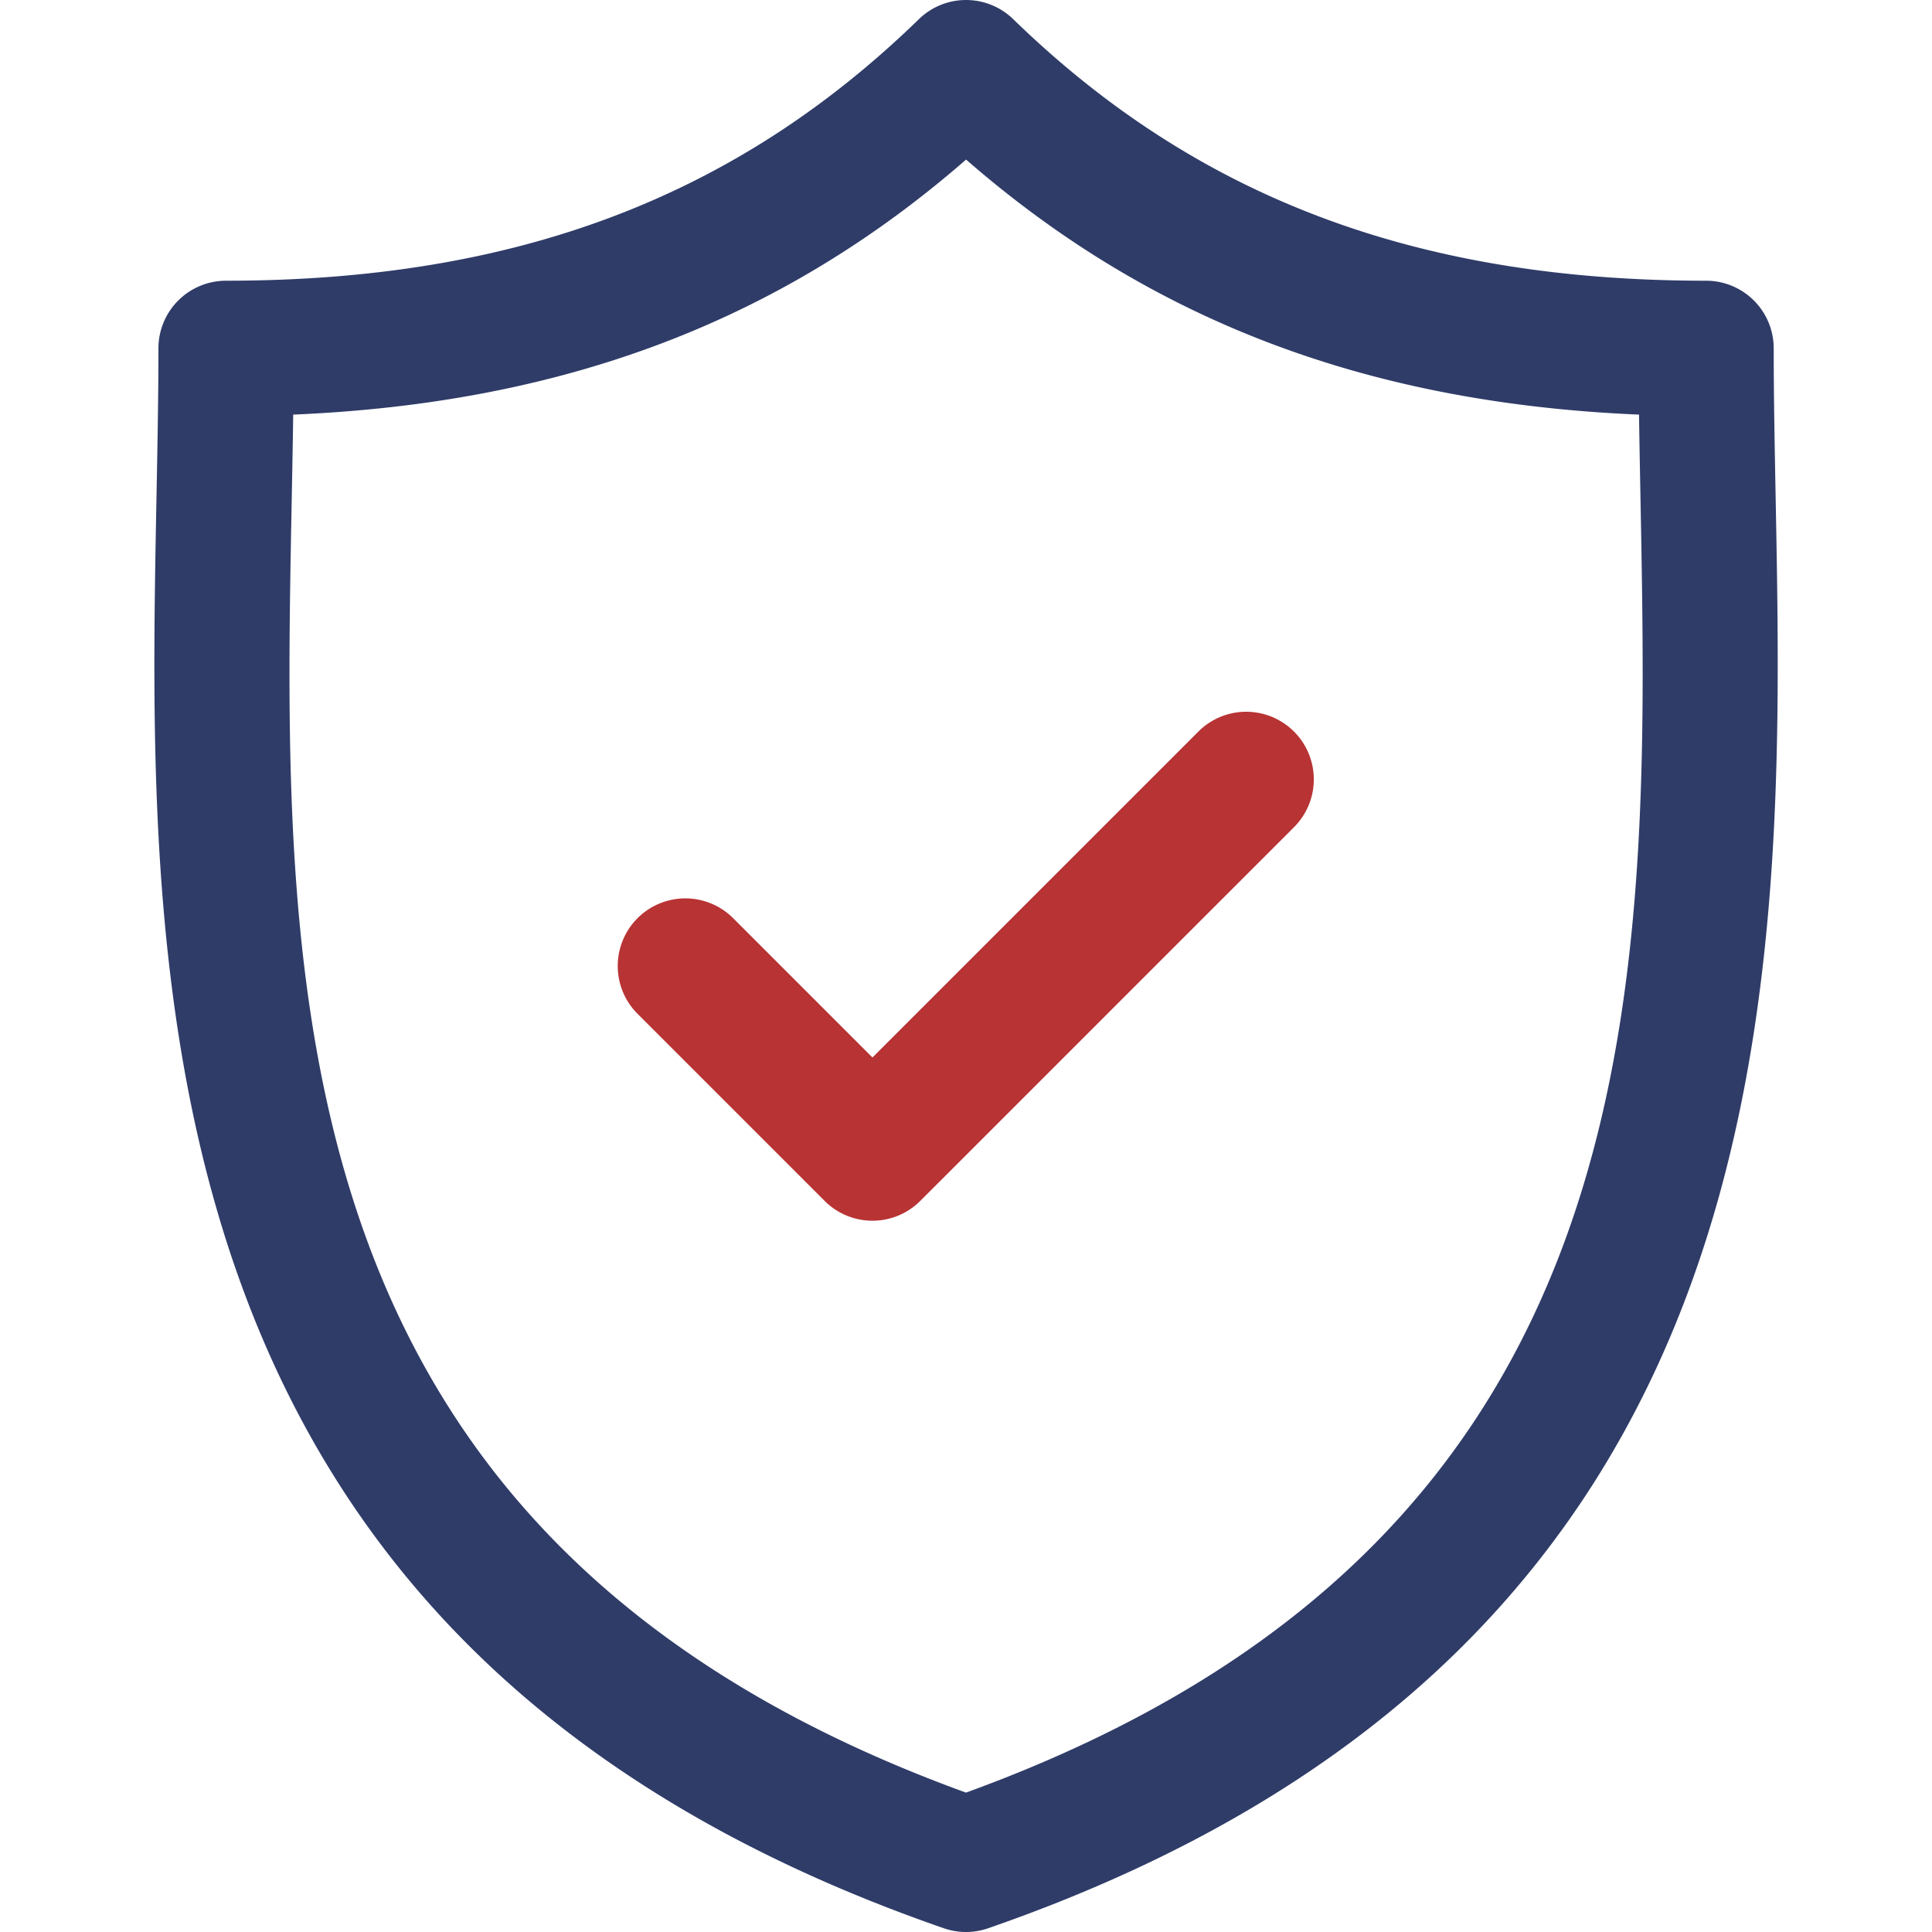
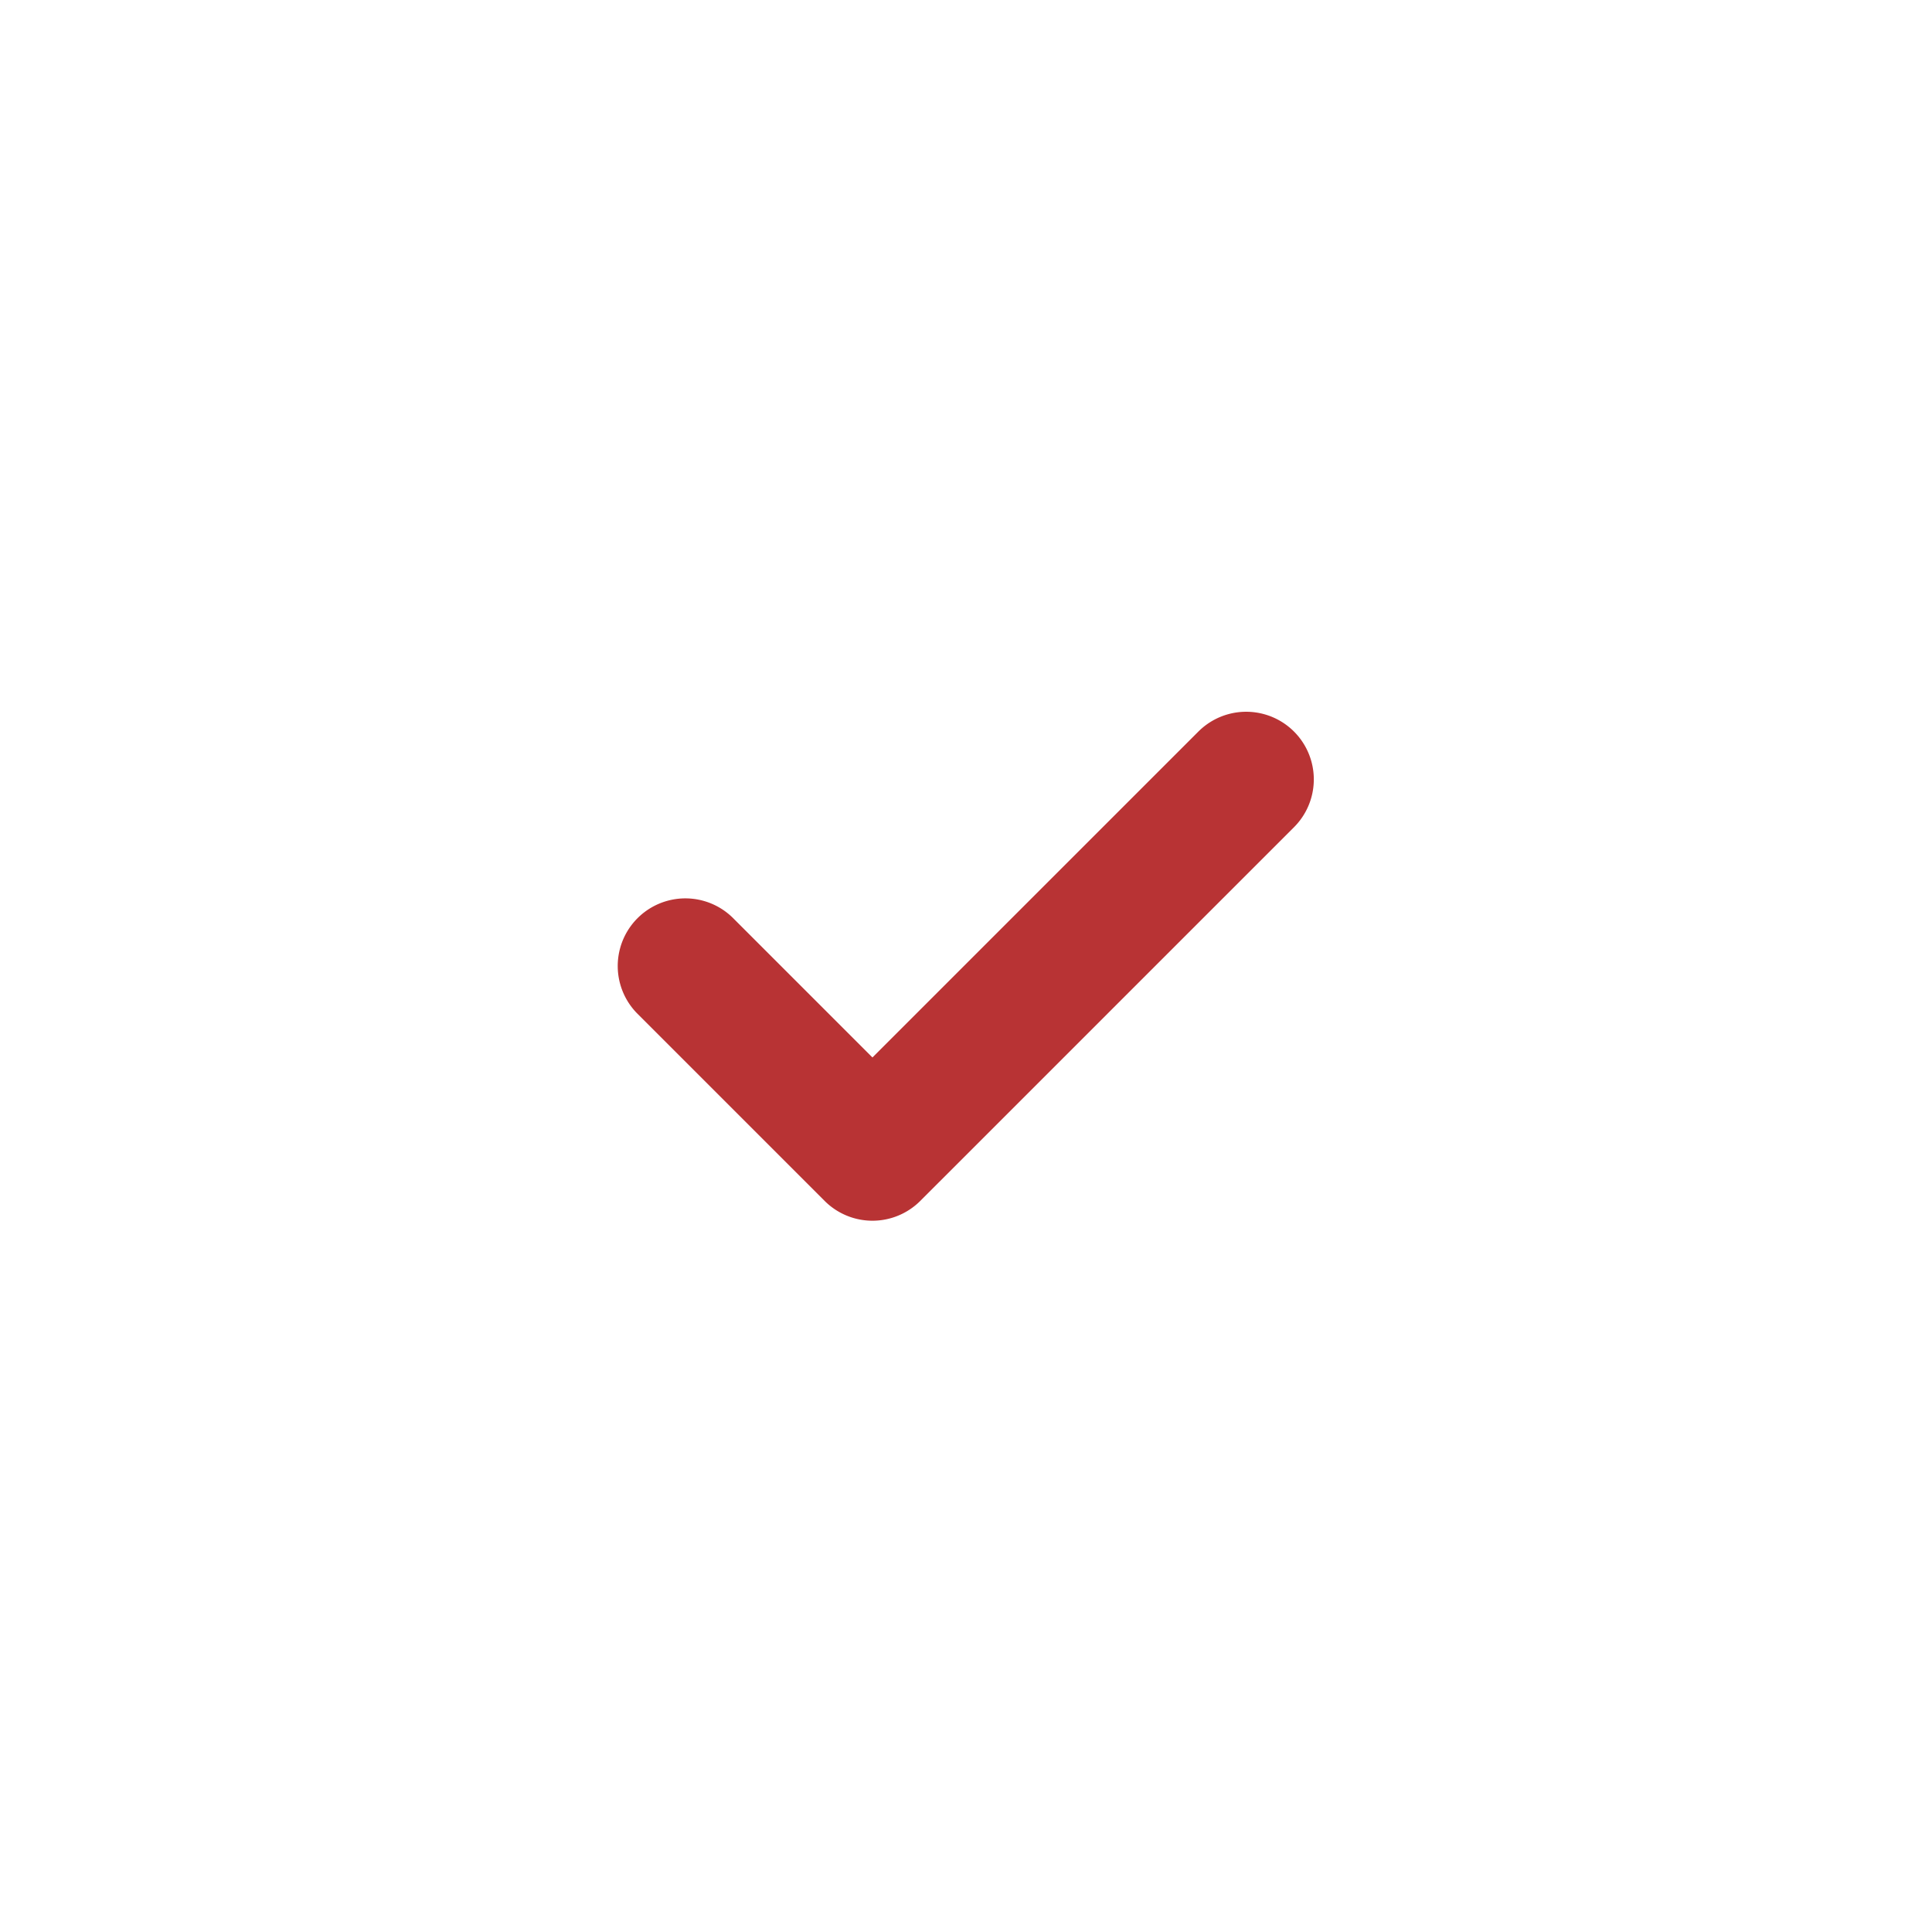
<svg xmlns="http://www.w3.org/2000/svg" width="100" height="100" viewBox="0 0 100 100">
  <defs>
    <clipPath id="clip-path">
      <rect id="Rectangle_53" data-name="Rectangle 53" width="100" height="100" transform="translate(1394 3190)" fill="#fff" stroke="#707070" stroke-width="1" />
    </clipPath>
  </defs>
  <g id="guvenli-alisveris" transform="translate(-1394 -3190)" clip-path="url(#clip-path)">
    <g id="security-svgrepo-com" transform="translate(1401.987 3190)">
-       <path id="Path_51" data-name="Path 51" d="M92.864,25.748c-.051-2.7-.1-5.25-.1-7.718a3.5,3.5,0,0,0-3.5-3.5C74.294,14.53,62.9,10.228,53.4.991a3.5,3.5,0,0,0-4.88,0c-9.5,9.237-20.895,13.539-35.863,13.539a3.5,3.5,0,0,0-3.5,3.5c0,2.468-.049,5.019-.1,7.72C8.573,50.875,7.915,85.286,49.81,99.807a3.5,3.5,0,0,0,2.292,0C94,85.285,93.343,50.874,92.864,25.748ZM50.956,92.785c-35.93-13.052-35.387-41.645-34.9-66.9.029-1.516.057-2.985.077-4.425,14.02-.592,25.231-4.84,34.828-13.2,9.6,8.36,20.811,12.609,34.832,13.2.02,1.44.048,2.908.077,4.423C86.346,51.14,86.889,79.733,50.956,92.785Z" transform="translate(-8.944 0)" fill="#2f3c68" />
-       <path id="Path_52" data-name="Path 52" d="M65.888,42.259,48.994,59.152l-7.209-7.209a3.5,3.5,0,0,0-4.95,4.95l9.684,9.684a3.5,3.5,0,0,0,4.95,0L70.838,47.209a3.5,3.5,0,0,0-4.949-4.95Z" transform="translate(-11.823 -4.418)" fill="#b83334" />
+       <path id="Path_52" data-name="Path 52" d="M65.888,42.259,48.994,59.152l-7.209-7.209a3.5,3.5,0,0,0-4.95,4.95l9.684,9.684a3.5,3.5,0,0,0,4.95,0L70.838,47.209a3.5,3.5,0,0,0-4.949-4.95" transform="translate(-11.823 -4.418)" fill="#b83334" />
    </g>
  </g>
</svg>